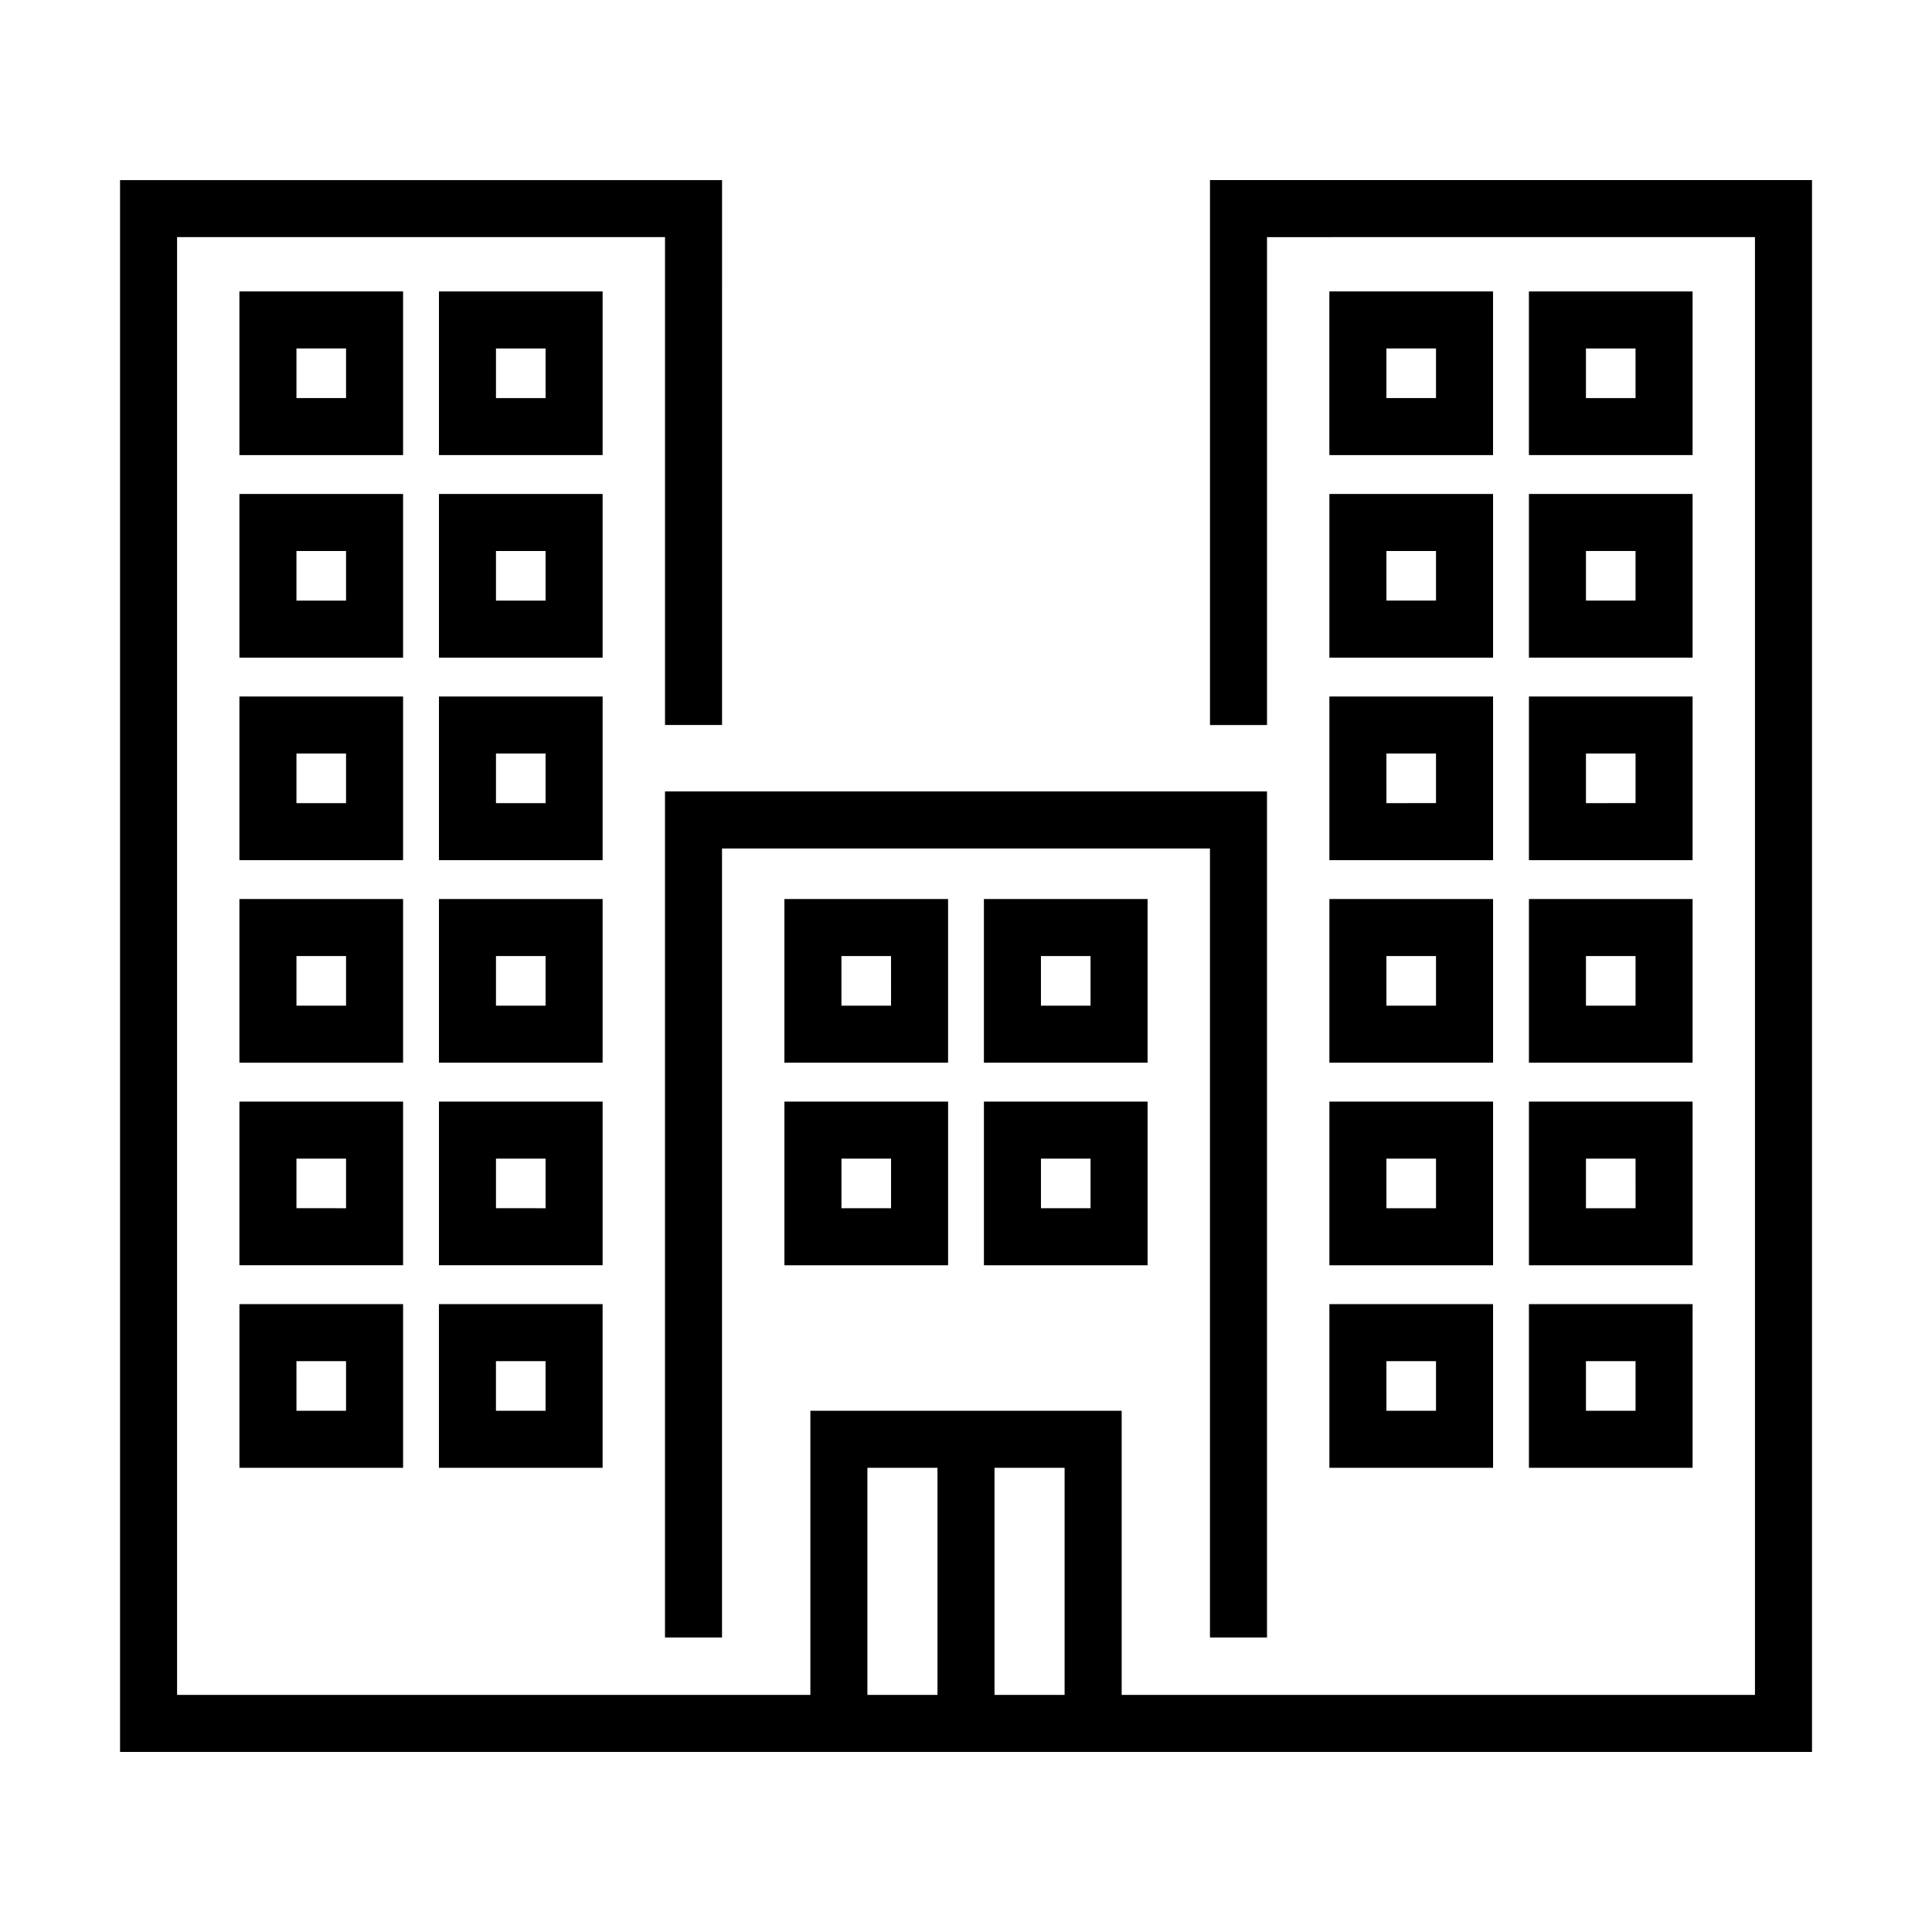
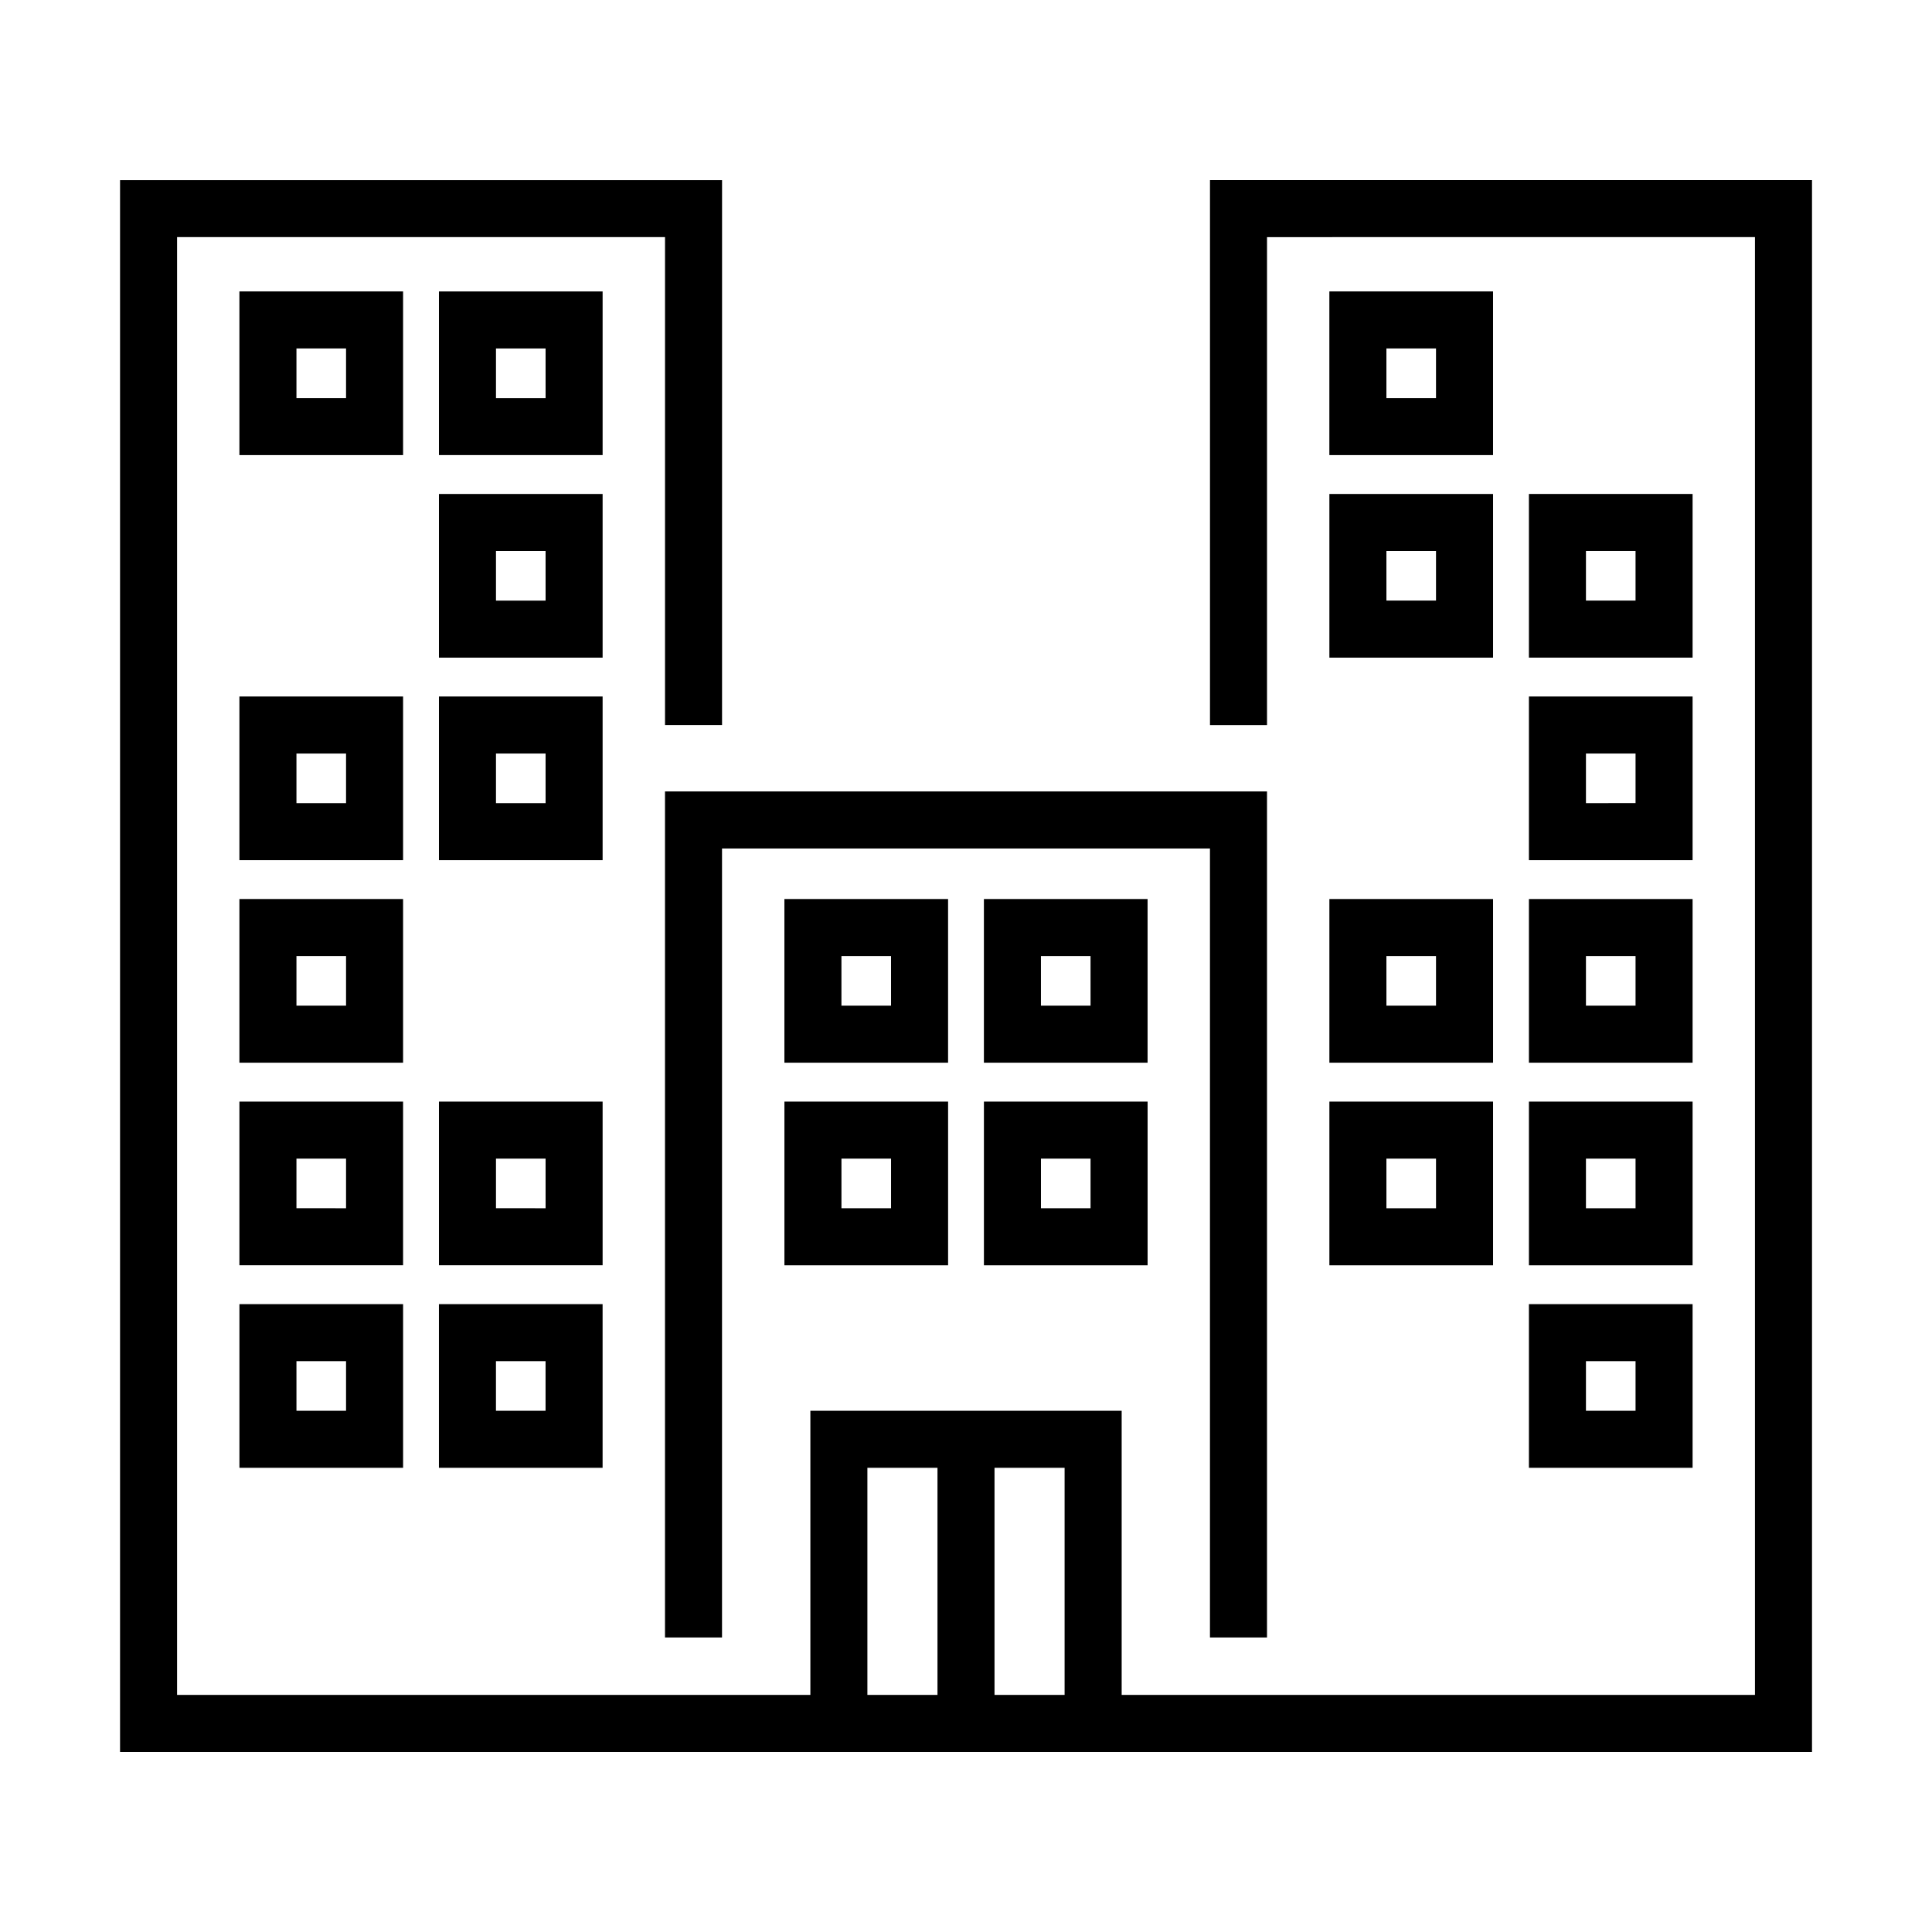
<svg xmlns="http://www.w3.org/2000/svg" fill="#000000" width="800px" height="800px" version="1.1" viewBox="144 144 512 512">
  <g>
    <path d="m479.77 577.95v-224.21h-159.54v224.21h15.113v-209.09h129.31v209.09z" />
    <path d="m219.59 608.28h404.61v-416.56h-159.54v144.42h15.113v-129.3l129.31-0.004v386.33h-167.83v-75.297h-82.496v75.297h-167.83v-386.33h129.31v129.3h15.113l0.004-144.41h-159.54v416.56h43.785zm206.54-15.113h-18.574v-60.184h18.574zm-52.262-60.184h18.574v60.184h-18.574z" />
    <path d="m250.82 221.23h-43.375v43.375h43.375zm-15.113 28.262h-13.145v-13.148h13.145z" />
    <path d="m303.7 221.23h-43.375v43.375h43.375zm-15.113 28.262h-13.148v-13.148h13.145z" />
-     <path d="m250.82 274.91h-43.375v43.375h43.375zm-15.113 28.262-13.145-0.004v-13.145h13.145z" />
    <path d="m303.7 274.91h-43.375v43.375h43.375zm-15.113 28.262-13.148-0.004v-13.145h13.145z" />
    <path d="m250.82 328.58h-43.375v43.375h43.375zm-15.113 28.262h-13.145v-13.145h13.145z" />
    <path d="m303.7 328.58h-43.375v43.375h43.375zm-15.113 28.262h-13.148v-13.145h13.145z" />
    <path d="m250.82 382.25h-43.375v43.379h43.375zm-15.113 28.262h-13.145v-13.148h13.145z" />
-     <path d="m303.7 382.25h-43.375v43.379h43.375zm-15.113 28.262h-13.148v-13.148h13.145z" />
    <path d="m250.82 435.93h-43.375v43.375h43.375zm-15.113 28.262-13.145-0.004v-13.145h13.145z" />
    <path d="m303.7 435.93h-43.375v43.375h43.375zm-15.113 28.262-13.148-0.004v-13.145h13.145z" />
    <path d="m207.45 532.98h43.375v-43.375h-43.375zm15.113-28.262h13.145v13.145l-13.141 0.004z" />
    <path d="m260.32 532.98h43.375v-43.375h-43.375zm15.113-28.262h13.145v13.145l-13.145 0.004z" />
-     <path d="m592.55 221.23h-43.375v43.375h43.375zm-15.113 28.262h-13.148v-13.148h13.145z" />
    <path d="m539.67 221.23h-43.375v43.375h43.375zm-15.113 28.262h-13.145v-13.148h13.145z" />
    <path d="m549.18 318.28h43.375v-43.375h-43.375zm15.113-28.262h13.145v13.145h-13.145z" />
    <path d="m496.3 318.28h43.375v-43.375h-43.375zm15.113-28.262h13.145v13.145h-13.141z" />
    <path d="m549.18 371.95h43.375v-43.375h-43.375zm15.113-28.262h13.145v13.145l-13.145 0.004z" />
-     <path d="m496.3 371.95h43.375v-43.375h-43.375zm15.113-28.262h13.145v13.145l-13.141 0.004z" />
    <path d="m549.18 425.63h43.375v-43.379h-43.375zm15.113-28.262h13.145v13.148l-13.145-0.004z" />
    <path d="m496.3 425.63h43.375v-43.379h-43.375zm15.113-28.262h13.145v13.148l-13.141-0.004z" />
    <path d="m549.18 479.31h43.375v-43.375h-43.375zm15.113-28.262h13.145l0.004 13.145h-13.148z" />
    <path d="m496.3 479.31h43.375v-43.375h-43.375zm15.113-28.262h13.145l0.004 13.145h-13.145z" />
    <path d="m549.18 532.98h43.375v-43.375h-43.375zm15.113-28.262h13.145v13.145l-13.145 0.004z" />
-     <path d="m496.3 532.98h43.375v-43.375h-43.375zm15.113-28.262h13.145v13.145l-13.141 0.004z" />
    <path d="m395.25 382.25h-43.375v43.379h43.375zm-15.113 28.262h-13.148v-13.148h13.145z" />
    <path d="m448.12 382.25h-43.375v43.379h43.375zm-15.113 28.262h-13.148v-13.148h13.145z" />
    <path d="m351.88 479.31h43.375v-43.375h-43.375zm15.113-28.262h13.145v13.145h-13.145z" />
    <path d="m404.75 479.31h43.375v-43.375h-43.375zm15.113-28.262h13.145v13.145h-13.145z" />
  </g>
</svg>